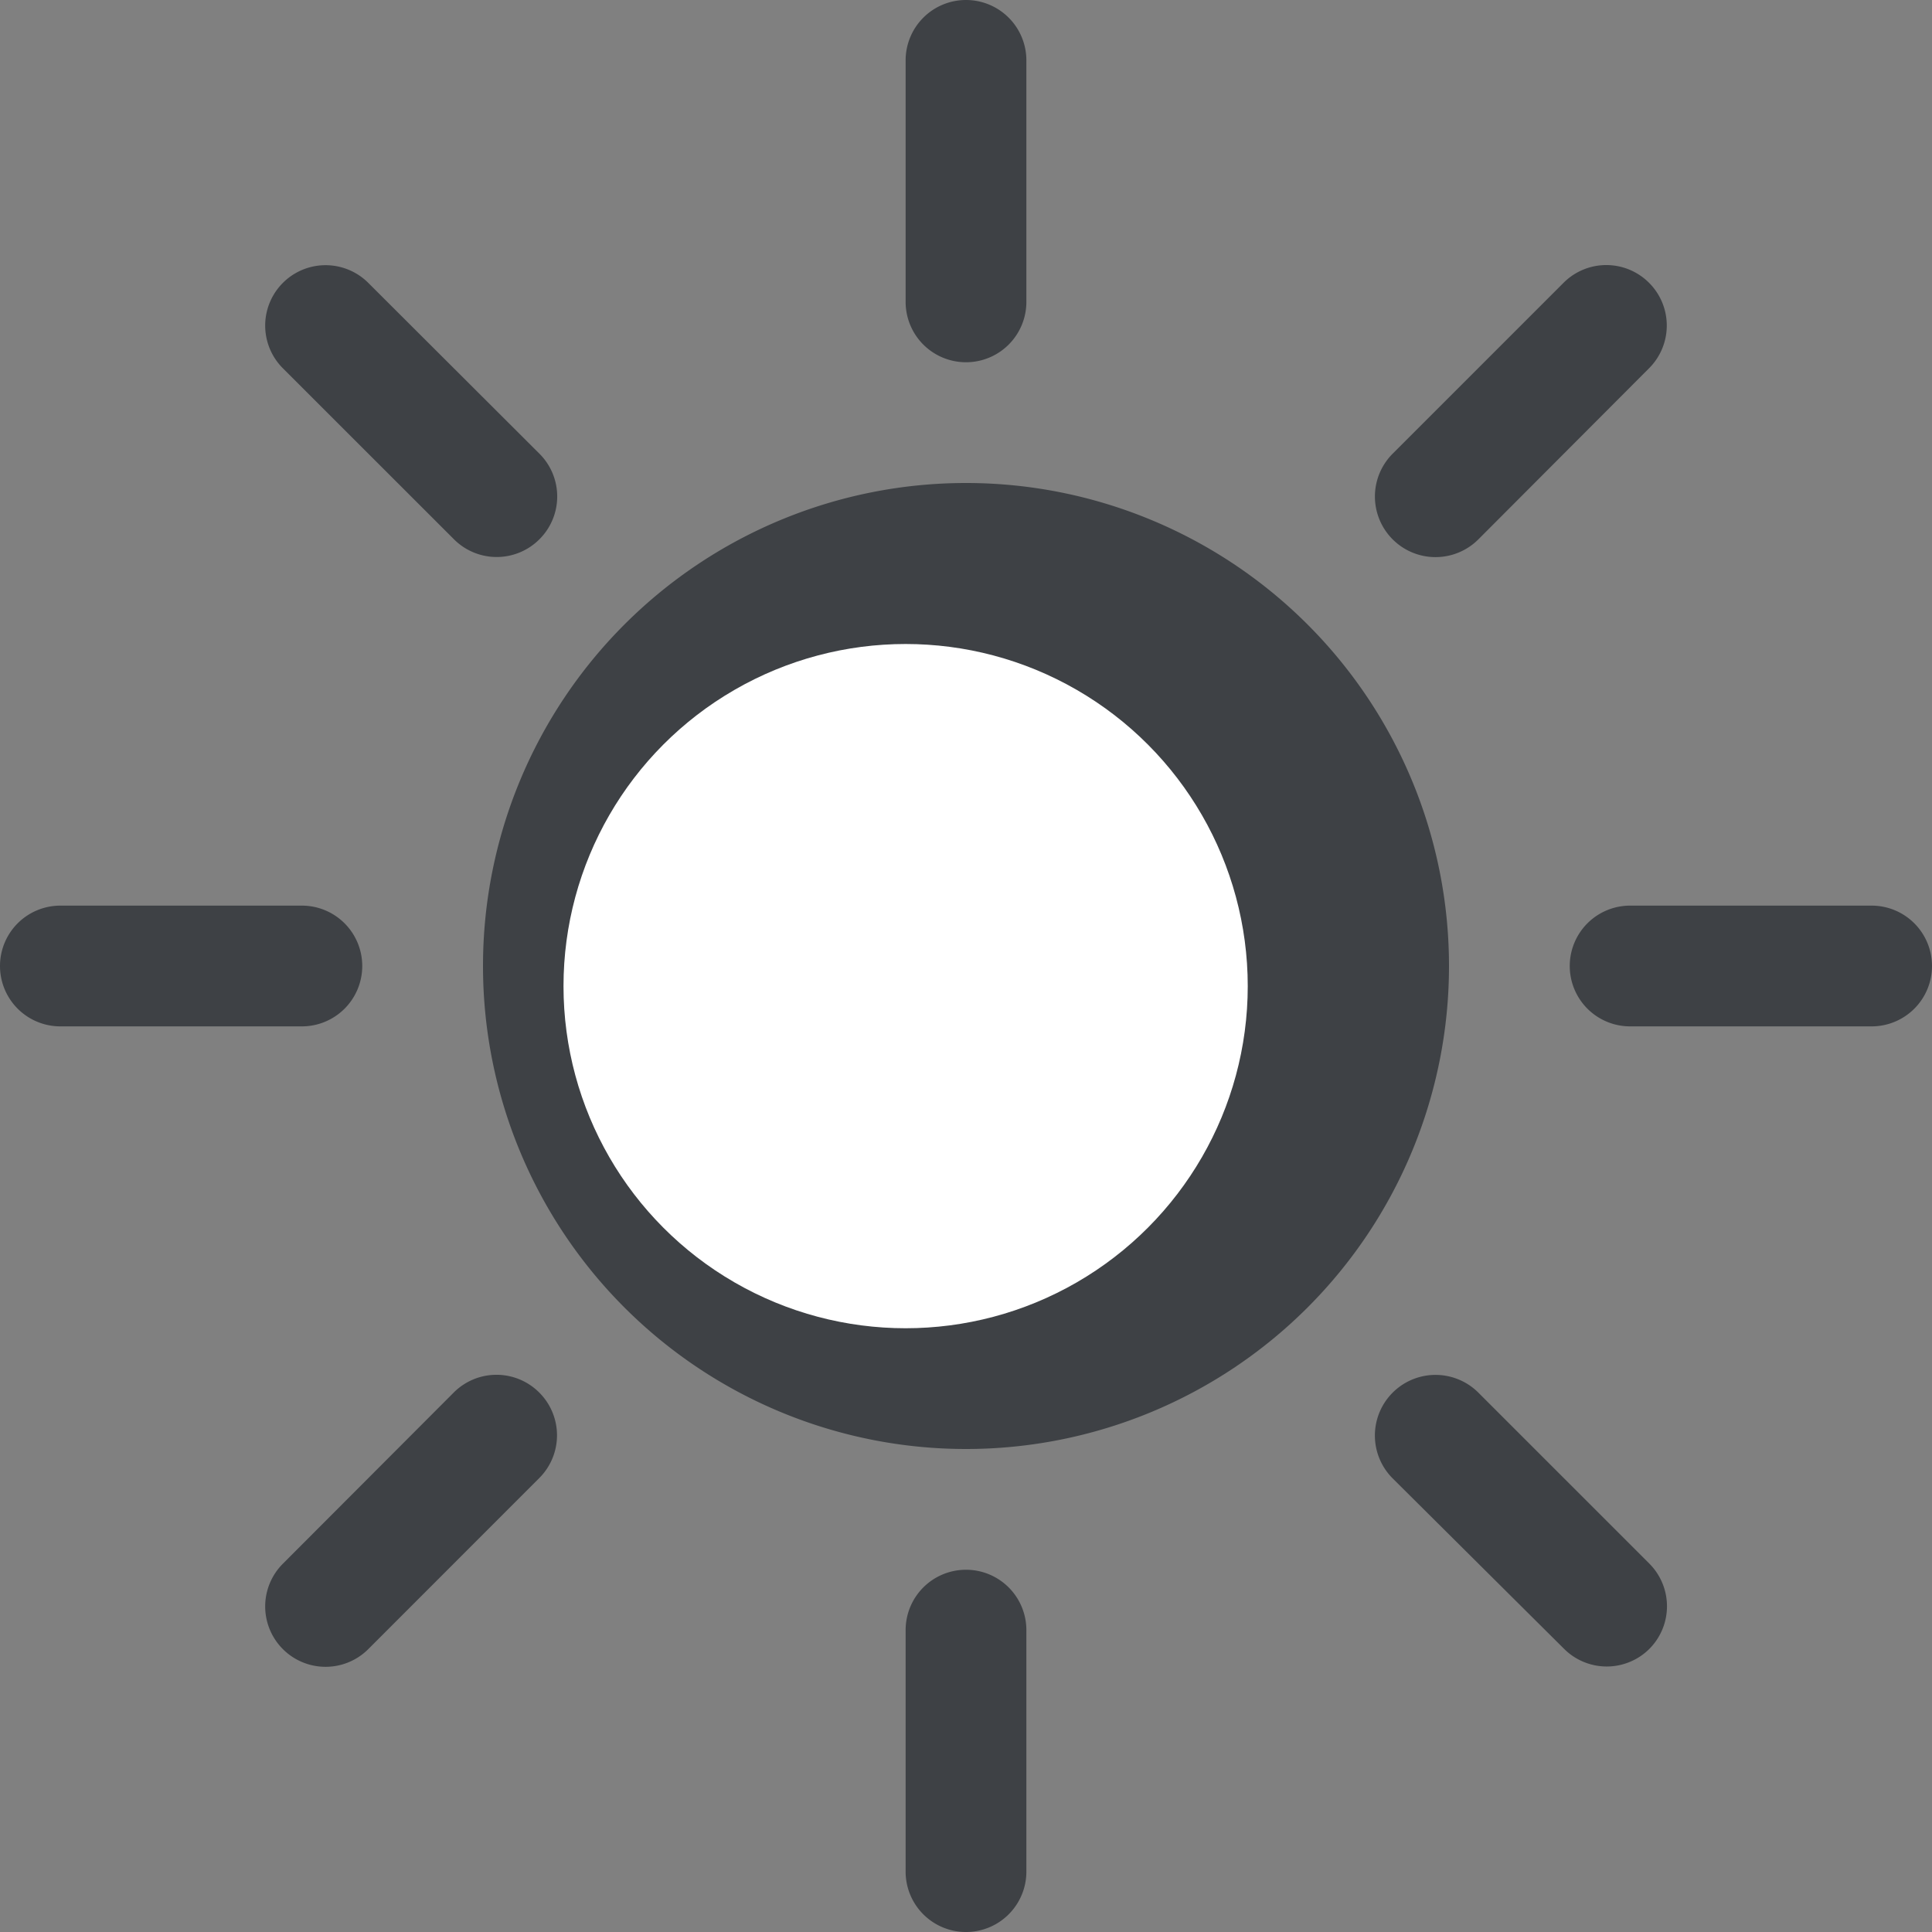
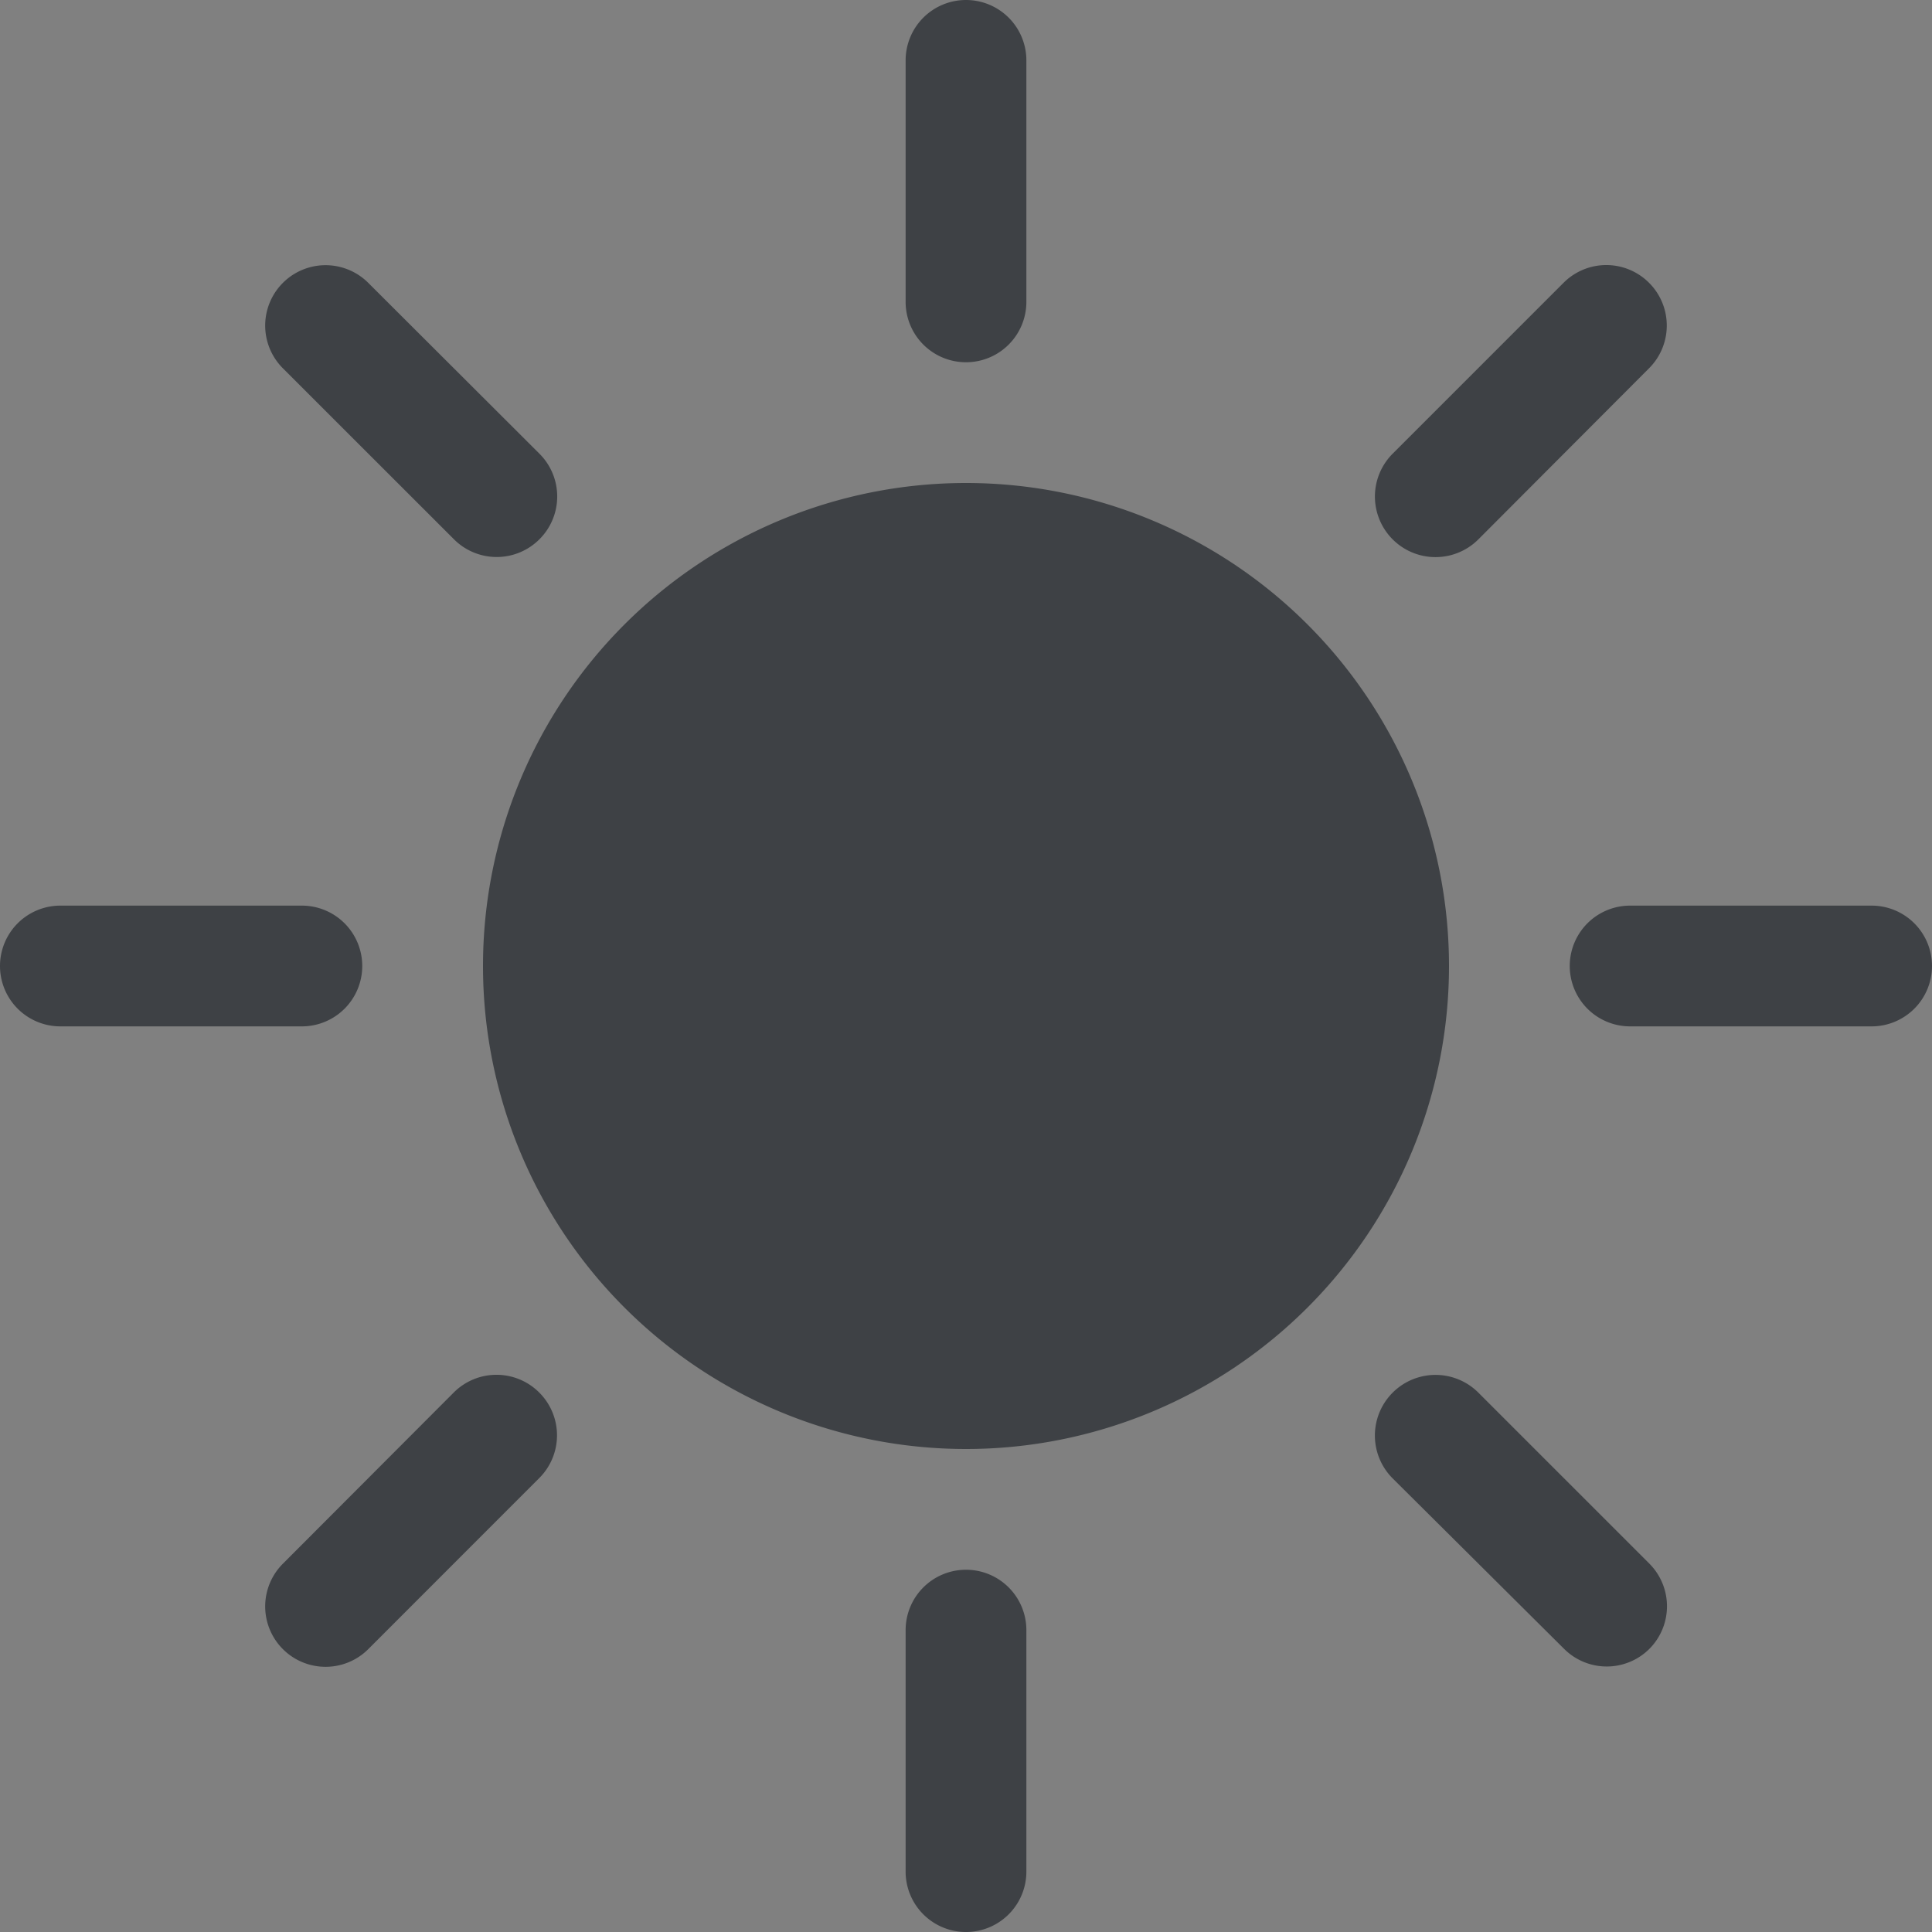
<svg xmlns="http://www.w3.org/2000/svg" width="24" height="24" viewBox="0 0 24 24">
  <rect x="0" y="0" width="24" height="24" fill="#808080" stroke="none" />
  <g id="Group_225" data-name="Group 225" transform="translate(-122 -604)">
    <path id="clear" d="M18,12a6,6,0,1,1-6-6,6,6,0,0,1,6,6ZM12,0a.75.75,0,0,1,.75.75v3a.75.75,0,0,1-1.5,0v-3A.75.75,0,0,1,12,0Zm0,19.5a.75.75,0,0,1,.75.75v3a.75.75,0,0,1-1.5,0v-3A.75.75,0,0,1,12,19.5ZM24,12a.75.75,0,0,1-.75.75h-3a.75.75,0,0,1,0-1.5h3A.75.75,0,0,1,24,12ZM4.5,12a.75.75,0,0,1-.75.75h-3a.75.75,0,0,1,0-1.5h3A.75.75,0,0,1,4.5,12ZM20.486,3.514a.75.75,0,0,1,0,1.06L18.365,6.7A.75.75,0,0,1,17.3,5.636l2.121-2.121A.75.75,0,0,1,20.486,3.514ZM6.7,17.3a.75.75,0,0,1,0,1.06L4.575,20.486a.75.75,0,1,1-1.061-1.061L5.635,17.3A.75.75,0,0,1,6.7,17.3Zm13.79,3.182a.75.75,0,0,1-1.061,0L17.3,18.365A.75.75,0,1,1,18.365,17.3l2.121,2.121A.75.75,0,0,1,20.486,20.486ZM6.7,6.7a.75.75,0,0,1-1.06,0L3.514,4.575A.75.75,0,1,1,4.575,3.514L6.7,5.635A.75.75,0,0,1,6.7,6.7Z" transform="translate(122 604)" fill="#3e4145" />
-     <circle id="Ellipse_84" data-name="Ellipse 84" cx="4.25" cy="4.25" r="4.25" transform="translate(129 612)" fill="#fff" />
  </g>
</svg>